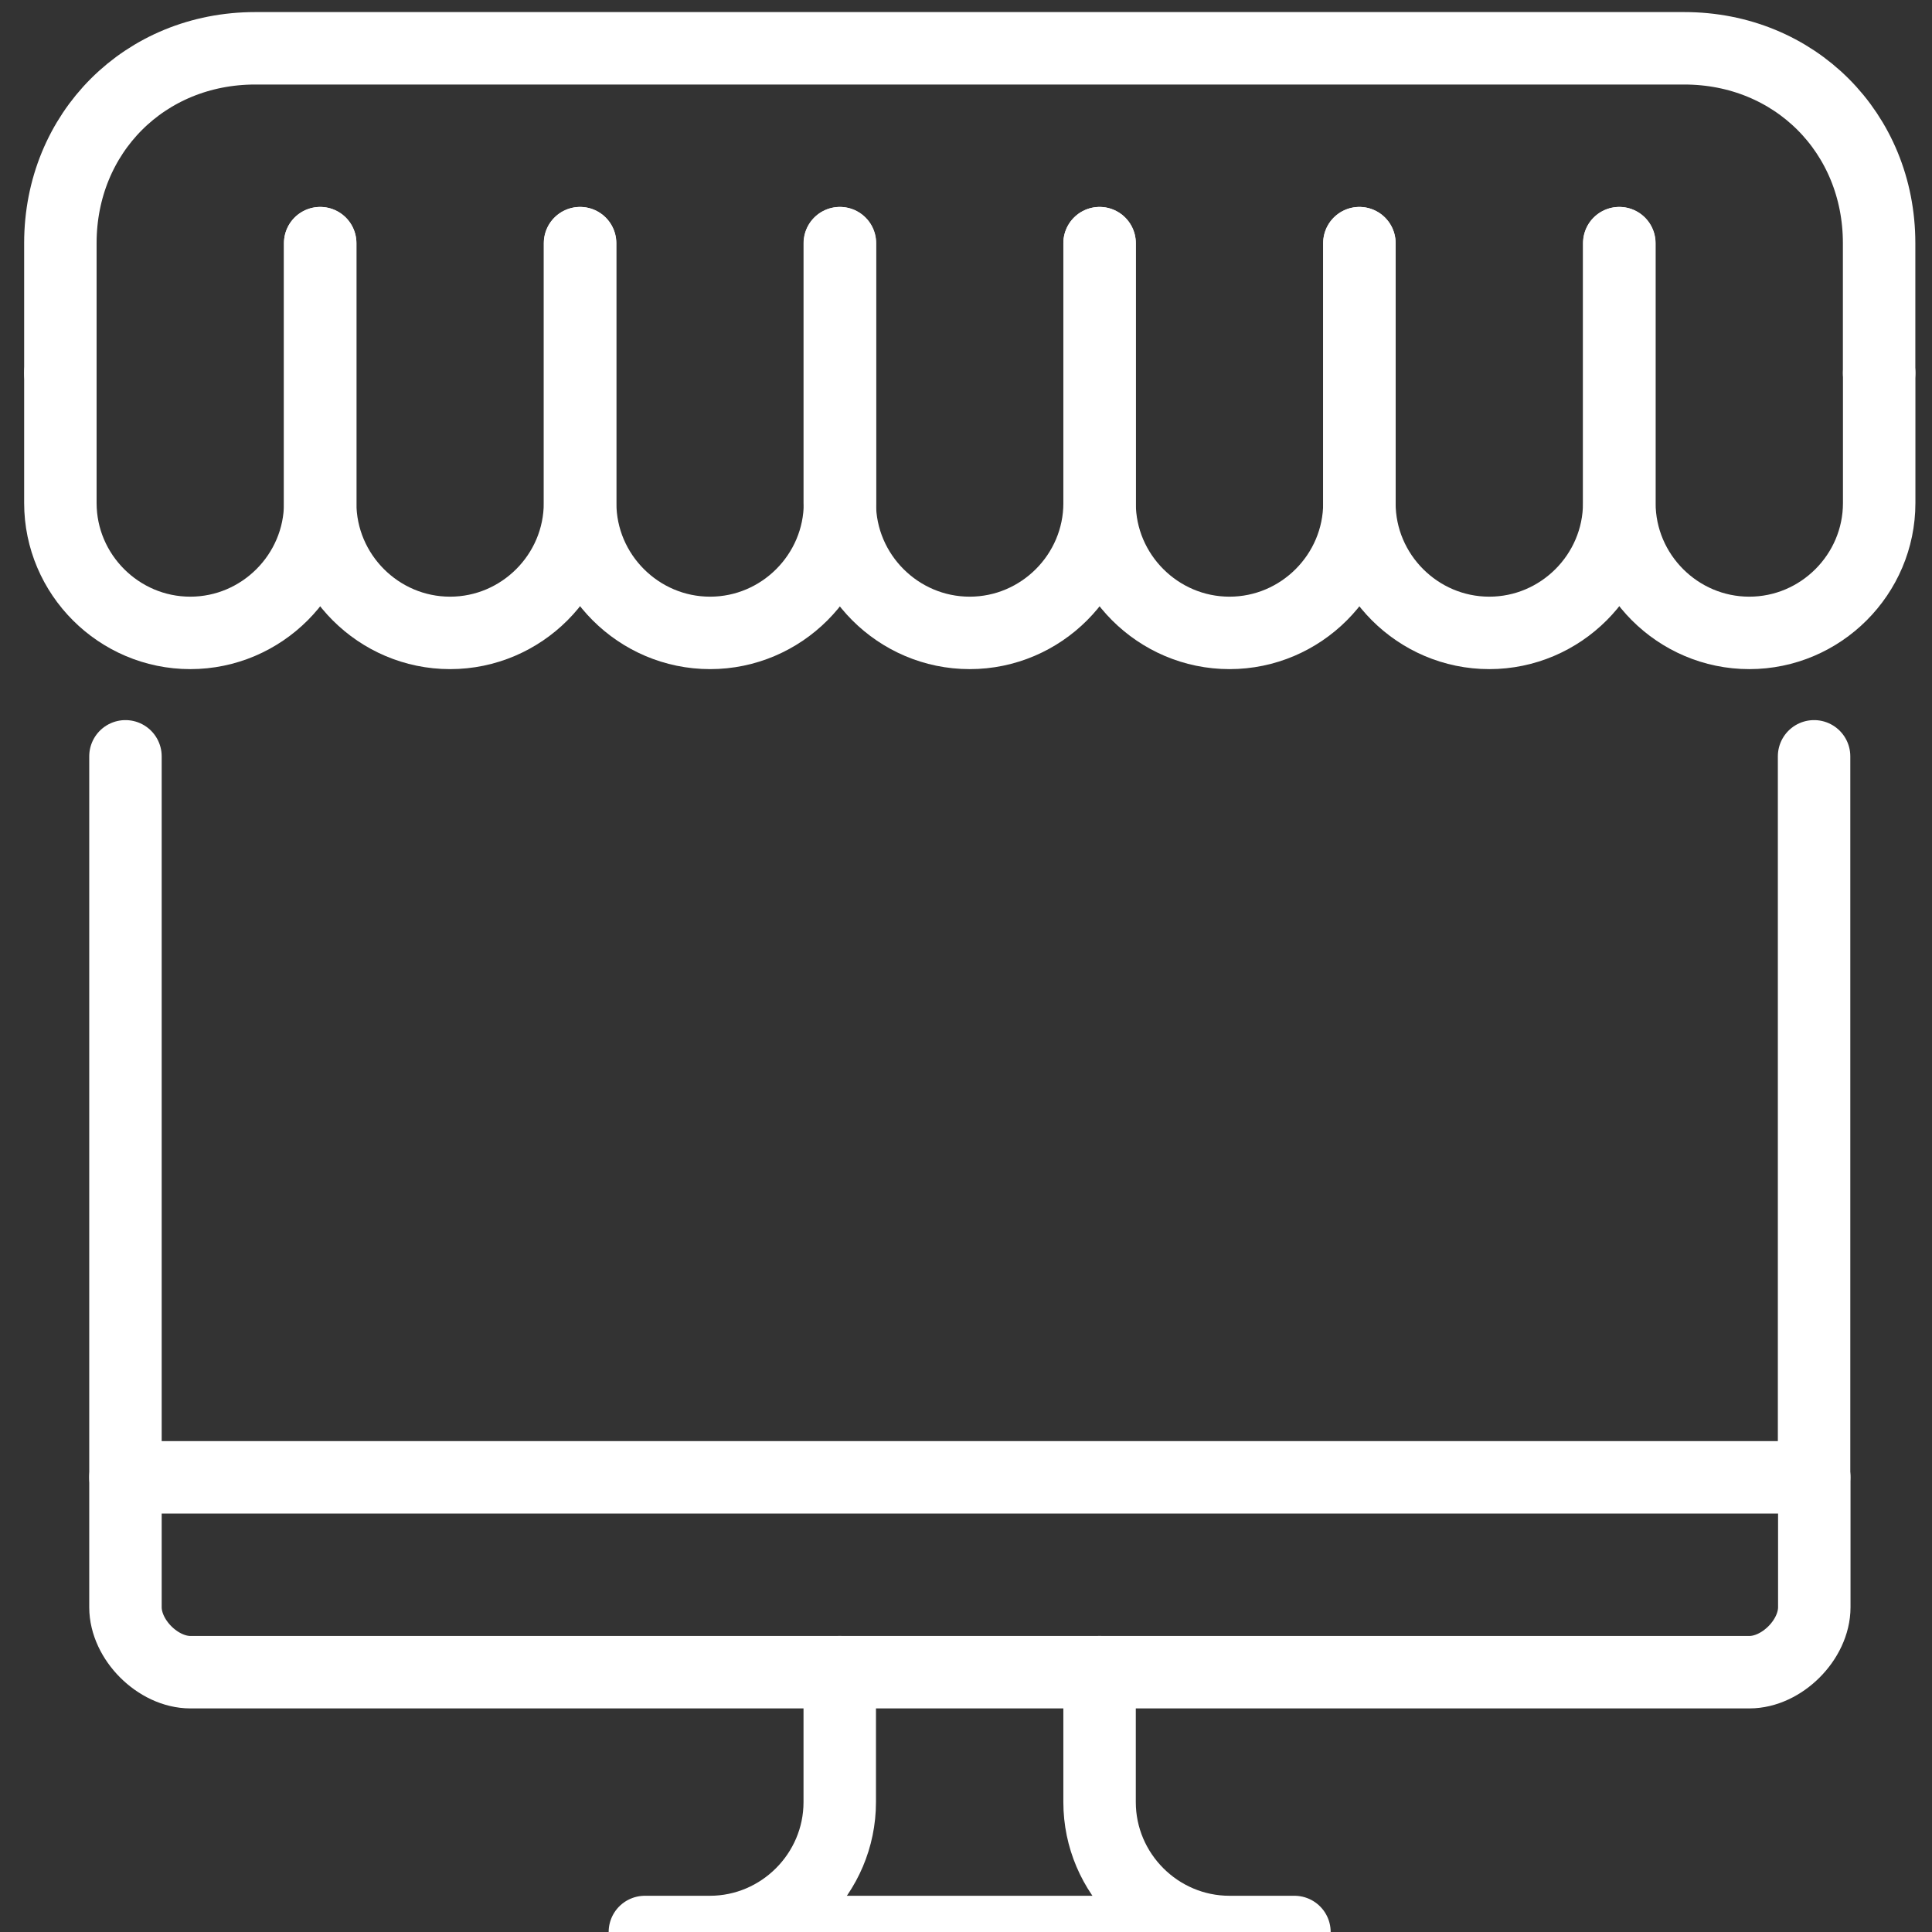
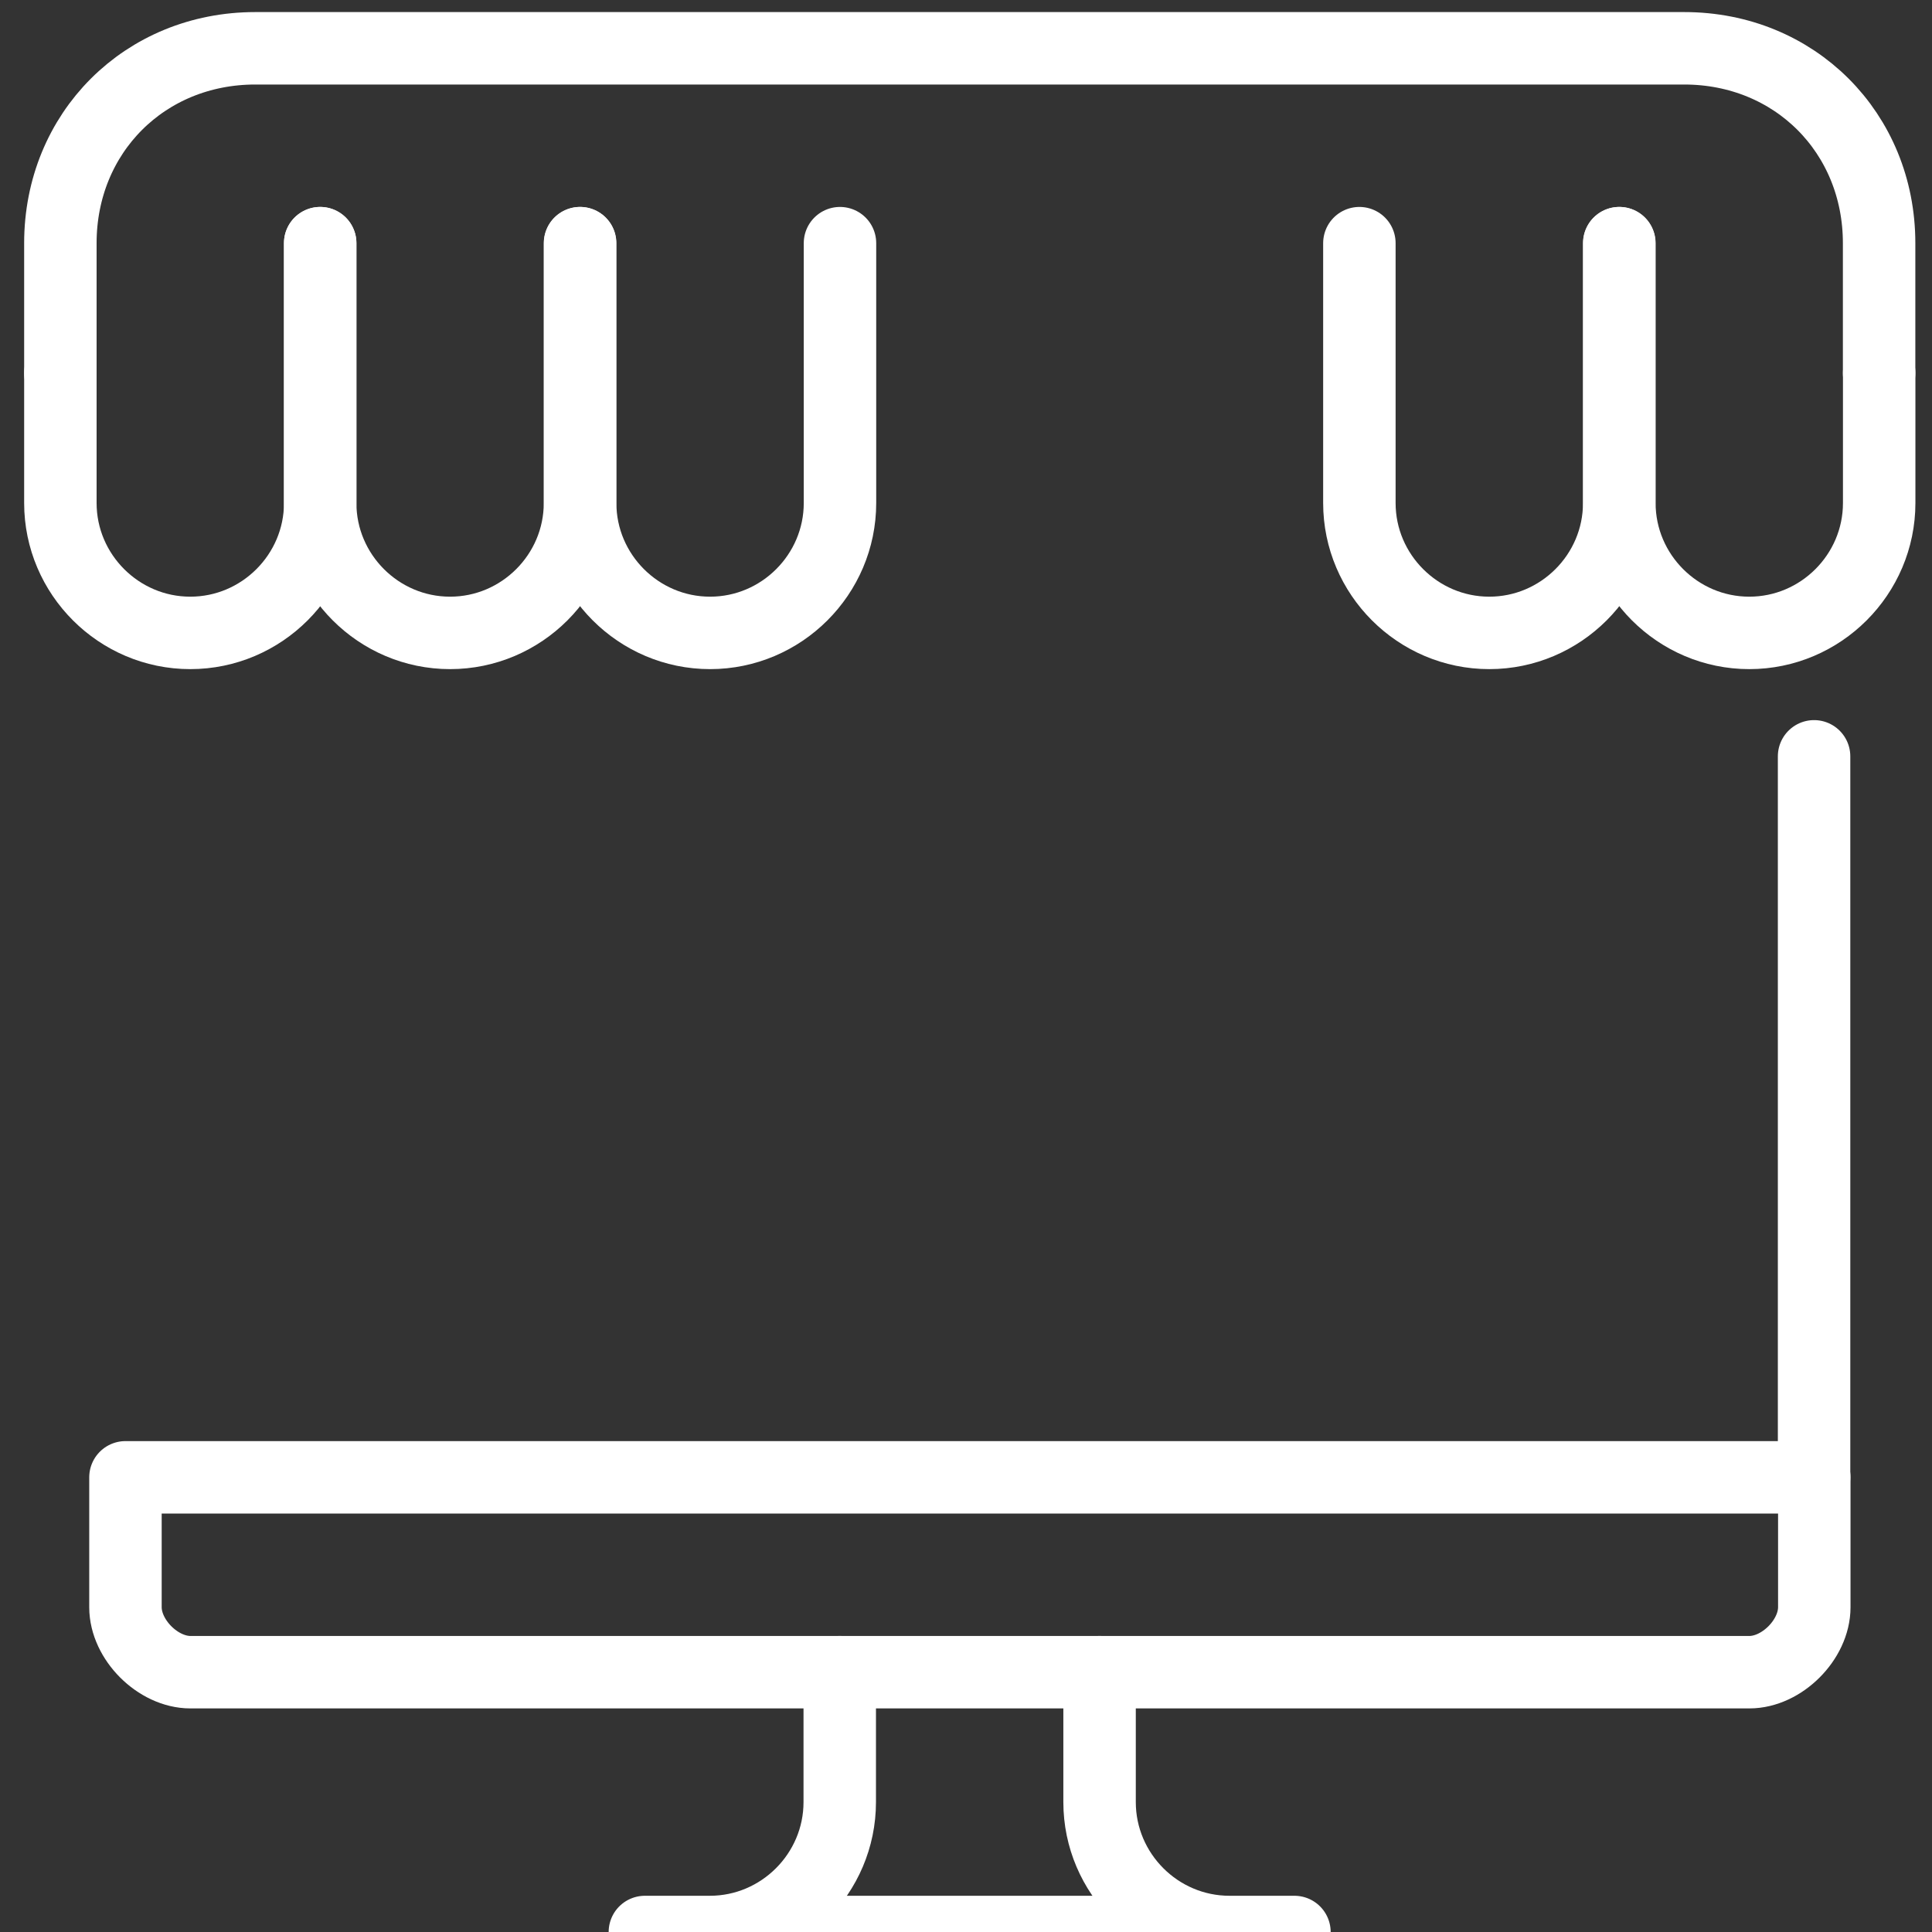
<svg xmlns="http://www.w3.org/2000/svg" width="80" height="80" viewBox="0 0 80 80" fill="none">
  <rect x="0" y="0" width="80" height="80" fill="#333333" stroke="none" />
  <g clip-path="url(#clip0_7942_30918)">
-     <path d="M5.195 31.318V61.173" stroke="white" stroke-width="3" stroke-miterlimit="10" stroke-linecap="round" stroke-linejoin="round" />
    <path d="M75.117 61.173V31.318" stroke="white" stroke-width="3" stroke-miterlimit="10" stroke-linecap="round" stroke-linejoin="round" />
    <path d="M45.531 69.241V74.621C45.531 77.579 47.951 80 50.91 80H53.6H26.703H29.393C32.351 80 34.772 77.579 34.772 74.621V69.241" stroke="white" stroke-width="3" stroke-miterlimit="10" stroke-linecap="round" stroke-linejoin="round" />
    <path d="M72.437 69.242H7.885C6.54 69.242 5.195 67.897 5.195 66.552V61.173H75.126V66.552C75.126 67.897 73.781 69.242 72.437 69.242Z" stroke="white" stroke-width="3" stroke-miterlimit="10" stroke-linecap="round" stroke-linejoin="round" />
    <path d="M77.813 15.449V20.828C77.813 23.787 75.393 26.207 72.434 26.207C69.475 26.207 67.055 23.787 67.055 20.828V10.069" stroke="white" stroke-width="3" stroke-miterlimit="10" stroke-linecap="round" stroke-linejoin="round" />
    <path d="M67.048 10.069V20.828C67.048 23.787 64.627 26.207 61.668 26.207C58.71 26.207 56.289 23.787 56.289 20.828V10.069" stroke="white" stroke-width="3" stroke-miterlimit="10" stroke-linecap="round" stroke-linejoin="round" />
-     <path d="M56.29 10.069V20.828C56.29 23.787 53.869 26.207 50.911 26.207C47.952 26.207 45.531 23.787 45.531 20.828V10.069" stroke="white" stroke-width="3" stroke-miterlimit="10" stroke-linecap="round" stroke-linejoin="round" />
-     <path d="M45.532 10.069V20.828C45.532 23.787 43.111 26.207 40.153 26.207C37.194 26.207 34.773 23.787 34.773 20.828V10.069" stroke="white" stroke-width="3" stroke-miterlimit="10" stroke-linecap="round" stroke-linejoin="round" />
    <path d="M34.782 10.069V20.828C34.782 23.787 32.361 26.207 29.403 26.207C26.444 26.207 24.023 23.787 24.023 20.828V10.069" stroke="white" stroke-width="3" stroke-miterlimit="10" stroke-linecap="round" stroke-linejoin="round" />
    <path d="M24.016 10.069V20.828C24.016 23.787 21.596 26.207 18.637 26.207C15.678 26.207 13.258 23.787 13.258 20.828V10.069" stroke="white" stroke-width="3" stroke-miterlimit="10" stroke-linecap="round" stroke-linejoin="round" />
    <path d="M13.259 10.069V20.828C13.259 23.787 10.838 26.207 7.879 26.207C4.921 26.207 2.5 23.787 2.5 20.828V15.449" stroke="white" stroke-width="3" stroke-miterlimit="10" stroke-linecap="round" stroke-linejoin="round" />
    <path d="M77.81 15.448V10.069C77.81 5.497 74.314 2 69.741 2H10.569C5.997 2 2.5 5.497 2.5 10.069V15.448" stroke="white" stroke-width="3" stroke-miterlimit="10" stroke-linecap="round" stroke-linejoin="round" />
  </g>
  <defs>
    <clipPath id="clip0_7942_30918">
      <rect width="80" height="80" fill="white" />
    </clipPath>
  </defs>
</svg>